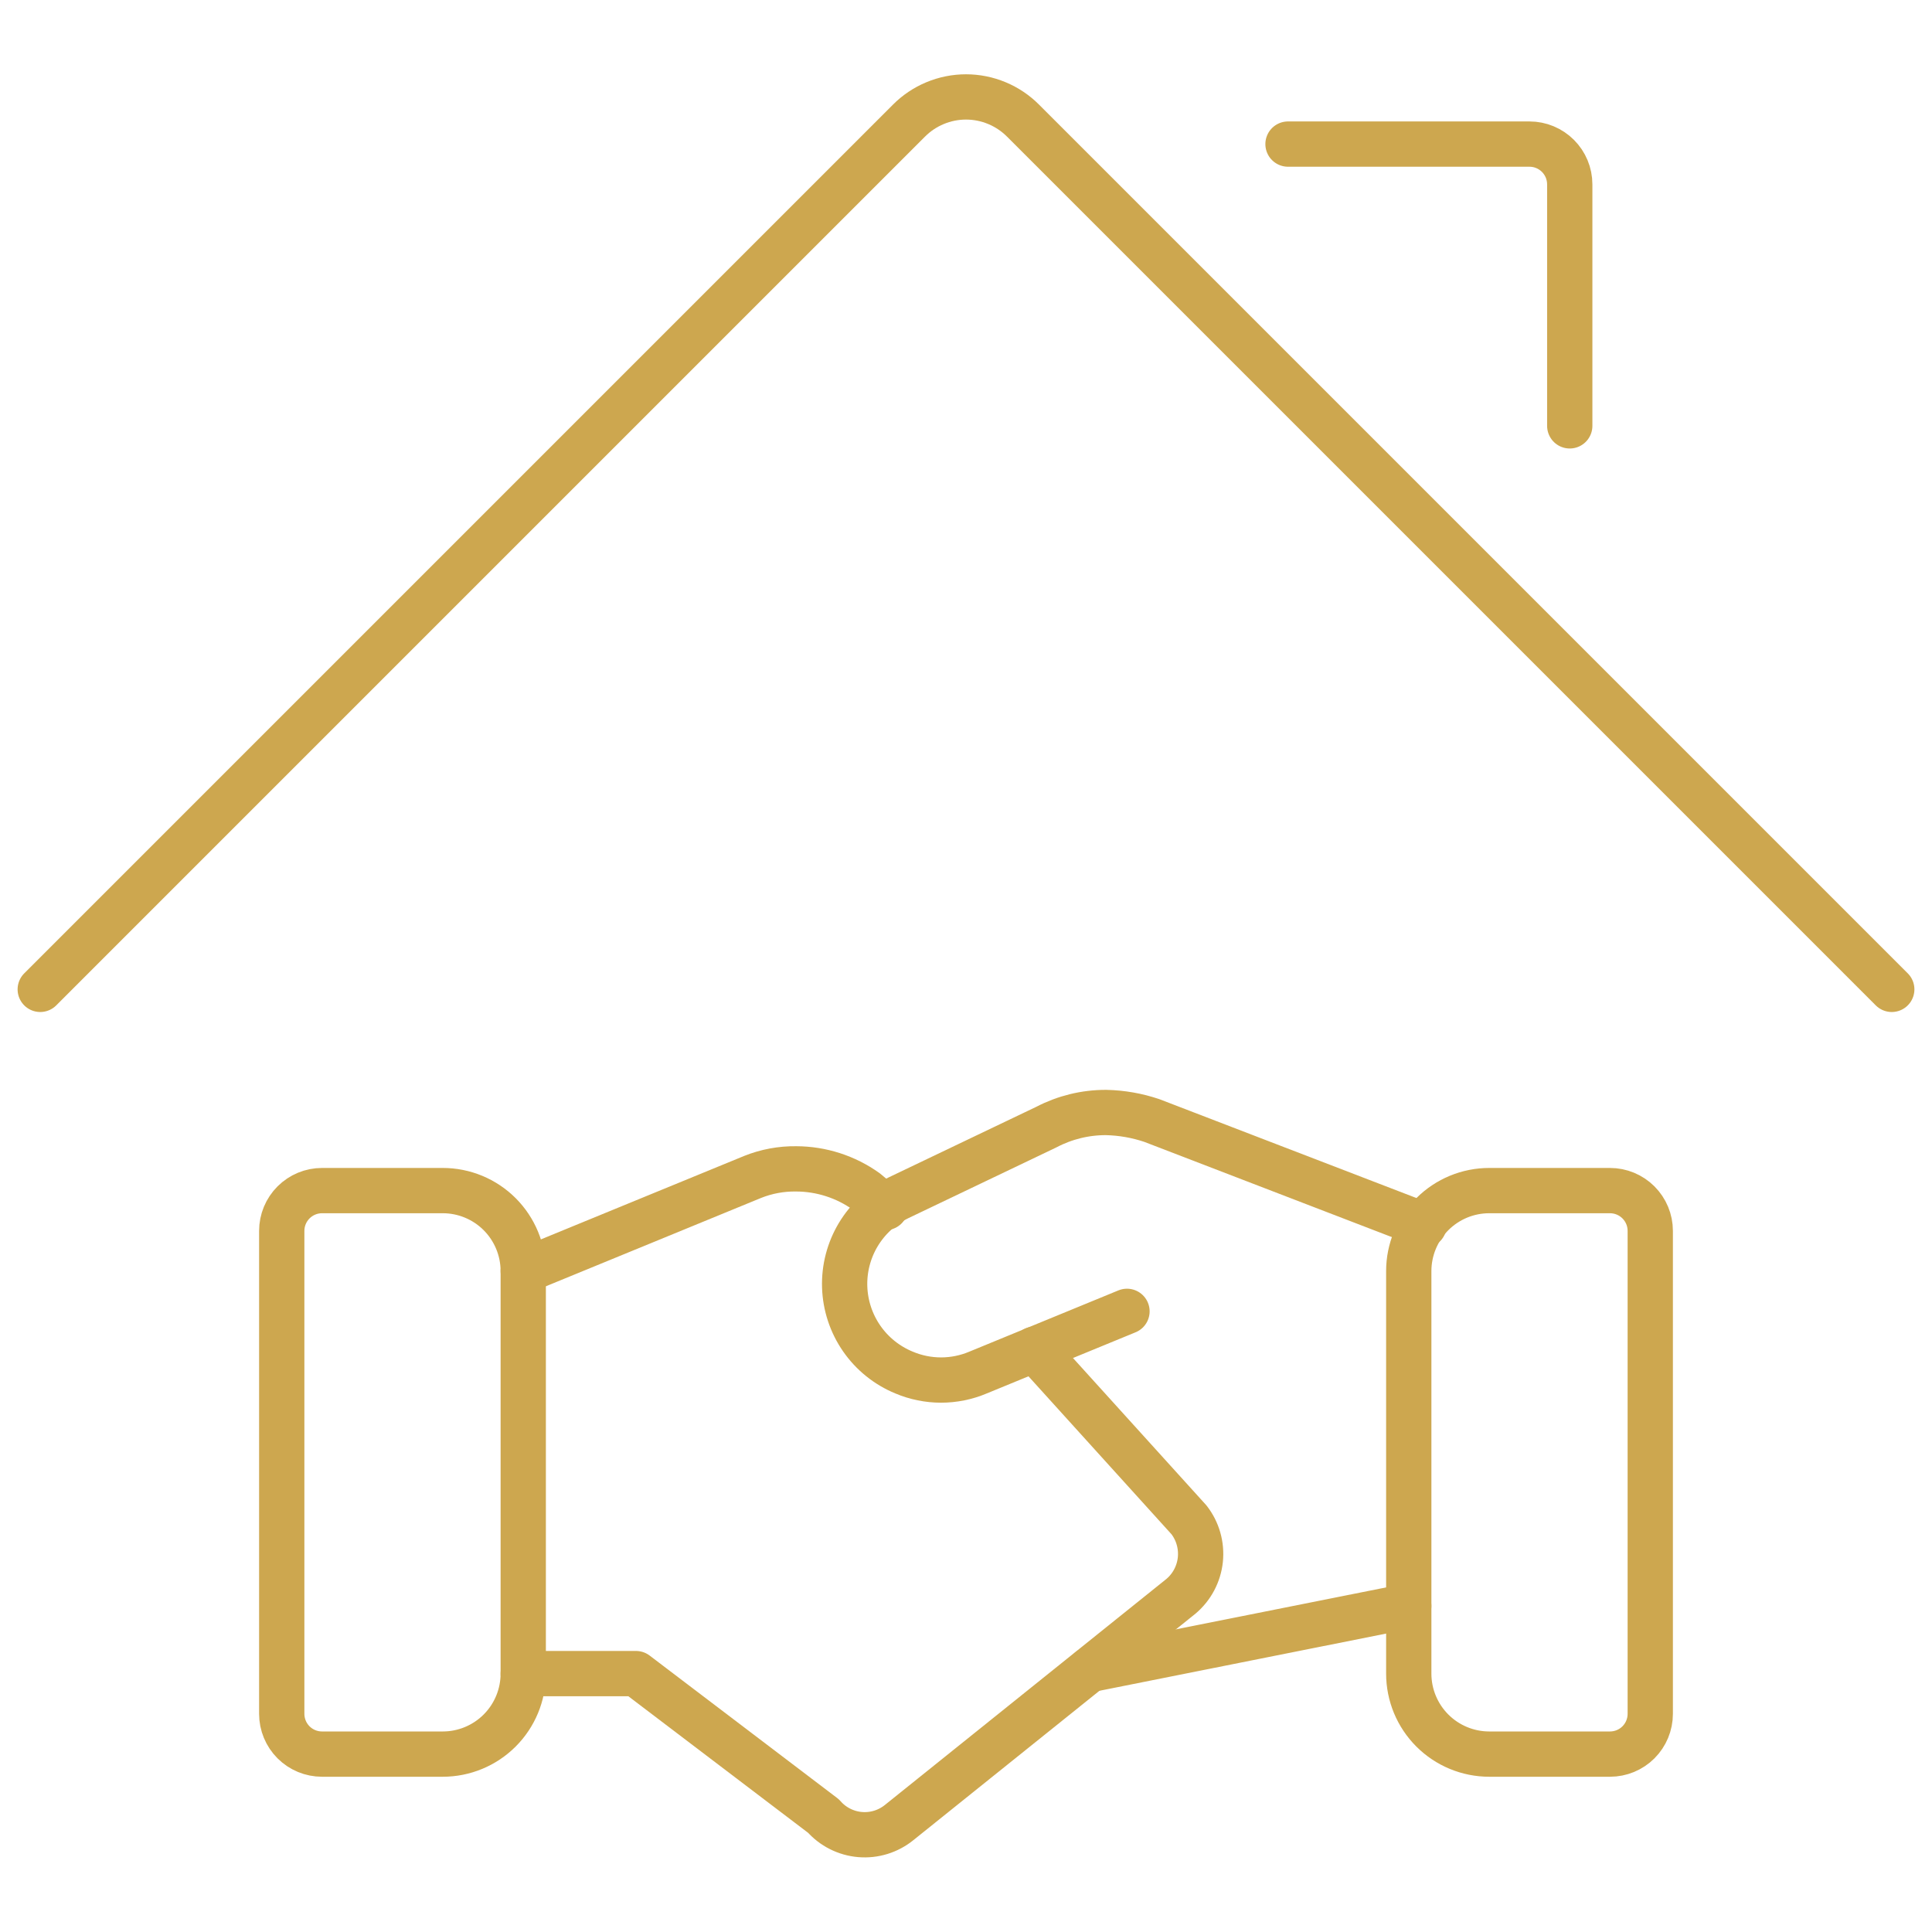
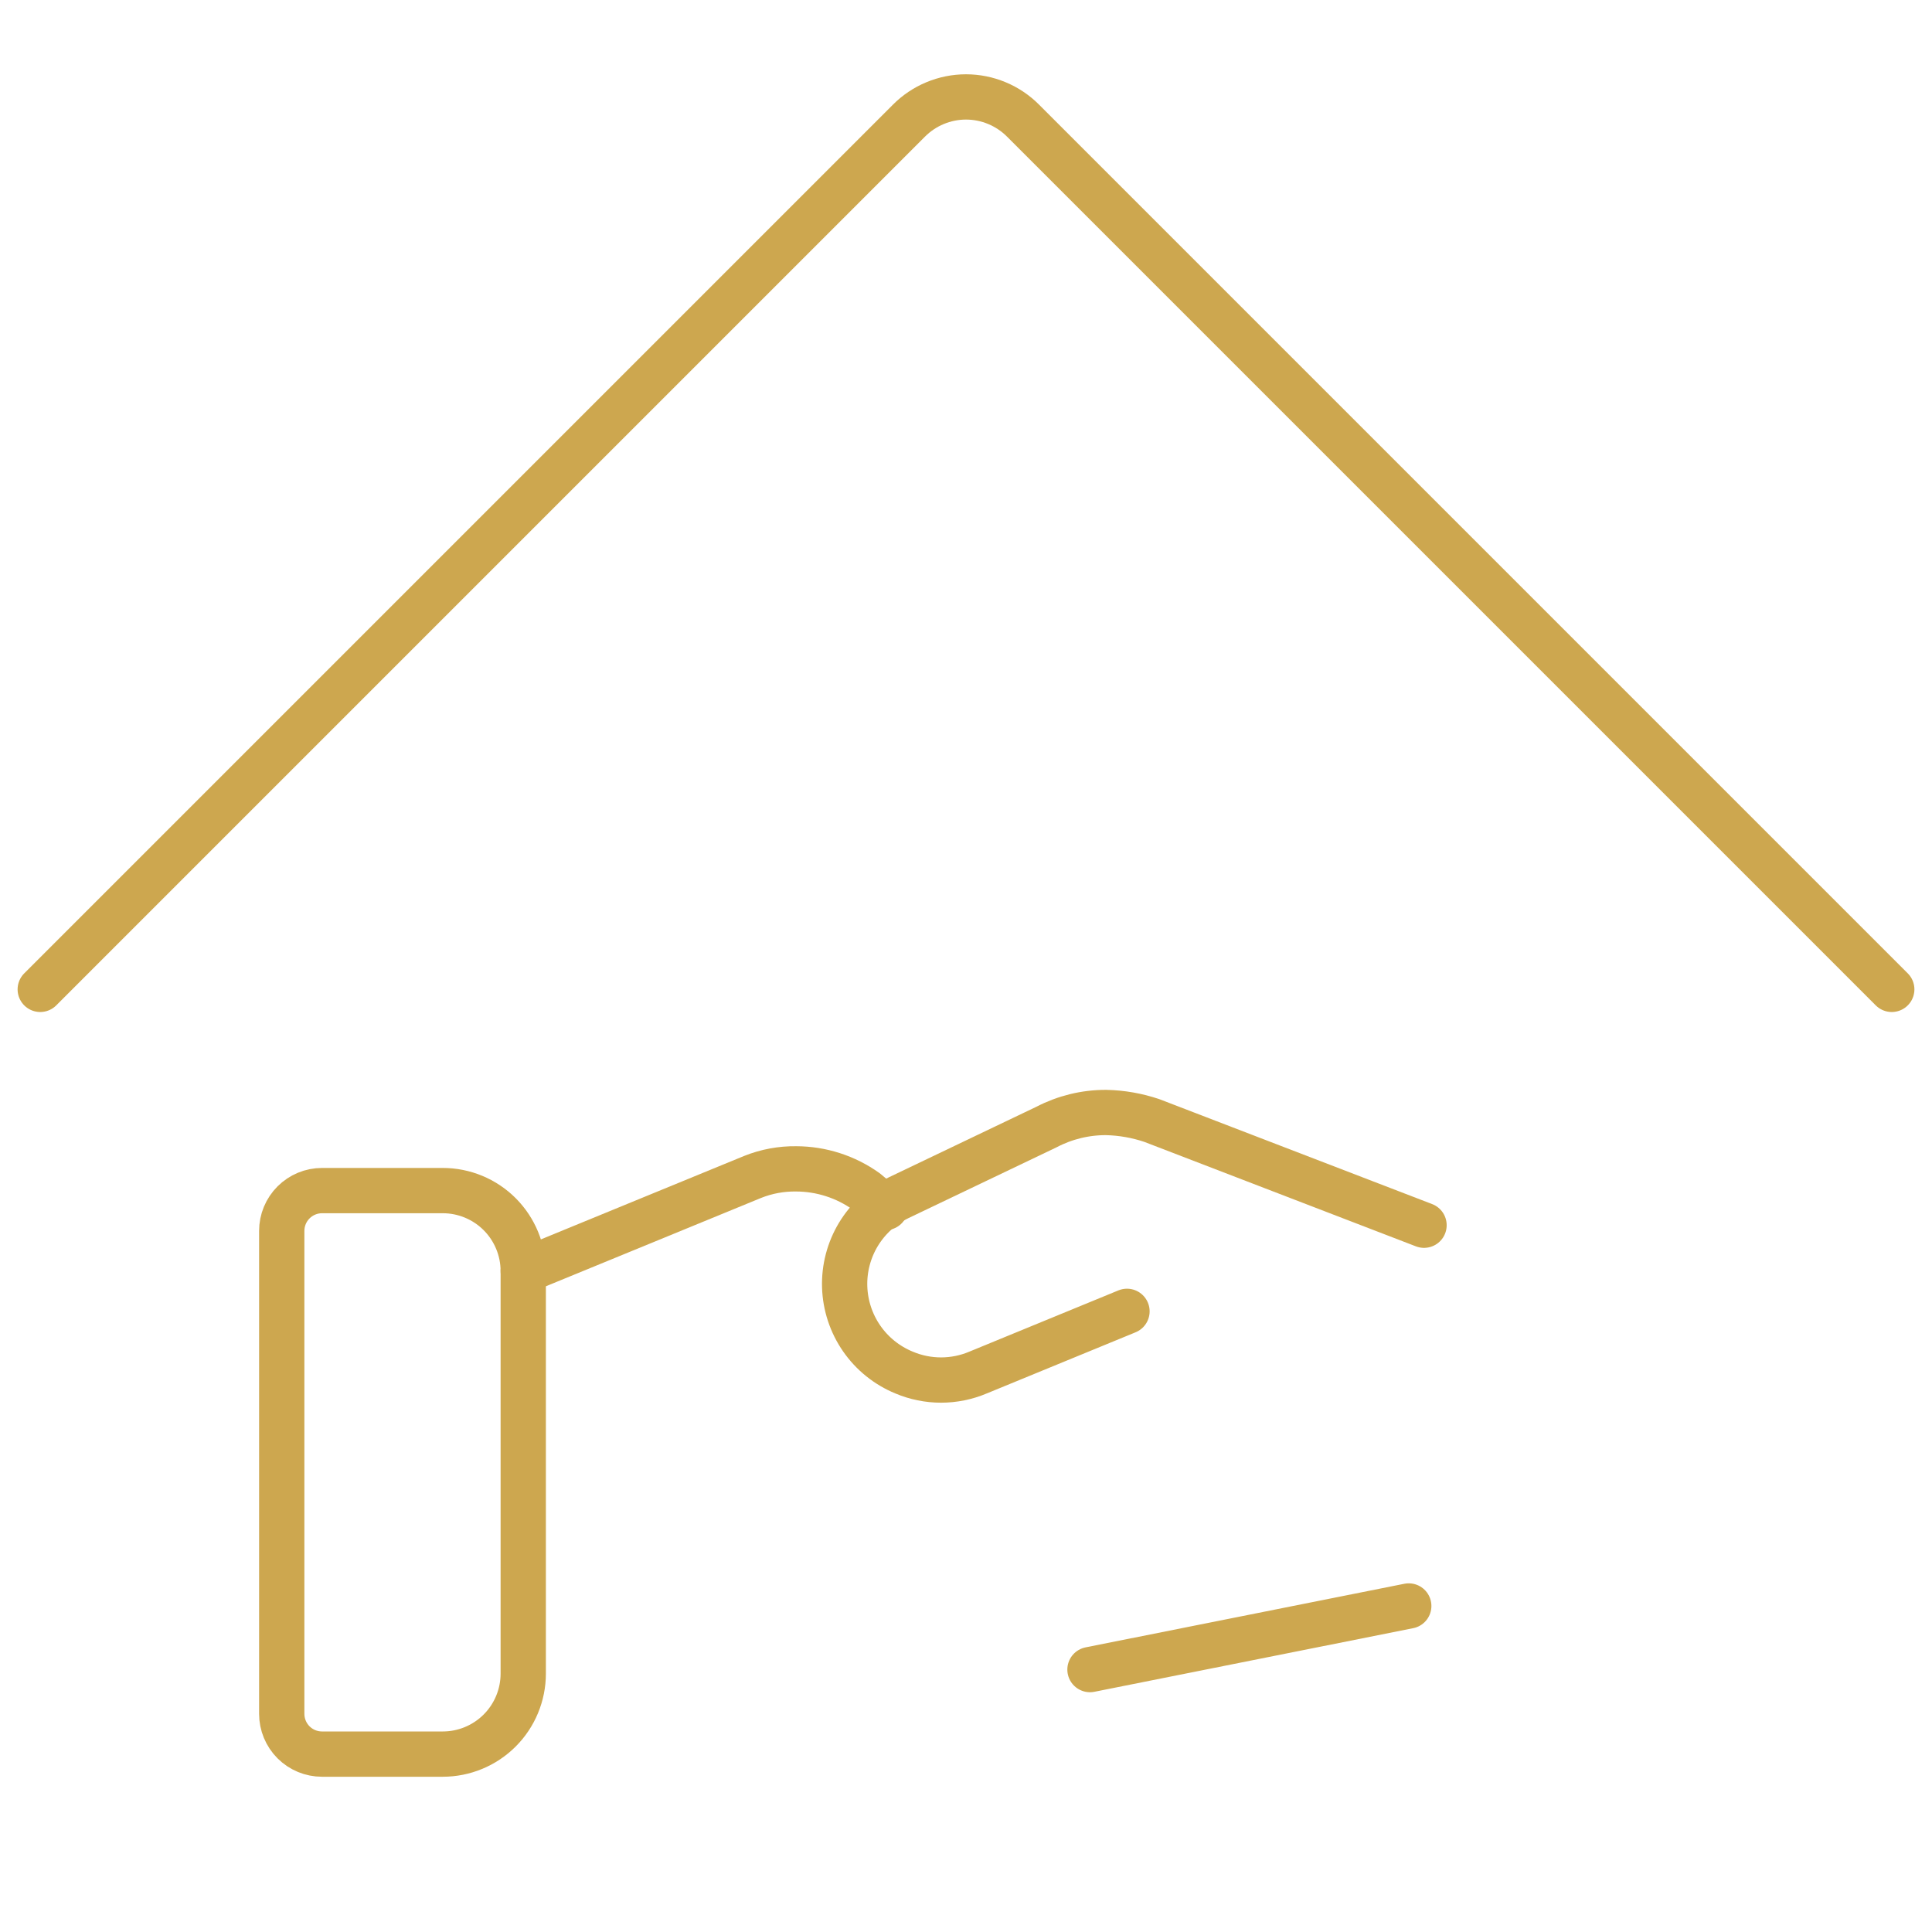
<svg xmlns="http://www.w3.org/2000/svg" width="64" height="64" viewBox="0 0 64 64" fill="none">
  <path d="M46.667 53.2L36.107 55.307" stroke="#CDA74F" stroke-width="1.5" stroke-linecap="round" stroke-linejoin="round" />
  <path d="M37.333 43.44L32.4 45.467C32.012 45.631 31.595 45.716 31.173 45.716C30.752 45.716 30.335 45.631 29.947 45.467C29.381 45.234 28.894 44.843 28.546 44.341C28.197 43.838 28.001 43.245 27.981 42.634C27.961 42.023 28.119 41.418 28.434 40.894C28.75 40.37 29.21 39.949 29.76 39.68L34.667 37.334C35.276 37.016 35.953 36.851 36.64 36.853C37.157 36.864 37.67 36.954 38.16 37.12L47.173 40.587" stroke="#CDA74F" stroke-width="1.5" stroke-linecap="round" stroke-linejoin="round" />
-   <path d="M17.333 55.44H21.067L27.28 60.16C27.589 60.513 28.023 60.732 28.49 60.772C28.958 60.812 29.422 60.669 29.787 60.373L39.12 52.88C39.483 52.574 39.713 52.139 39.763 51.667C39.812 51.195 39.678 50.722 39.387 50.347L34.267 44.693" stroke="#CDA74F" stroke-width="1.5" stroke-linecap="round" stroke-linejoin="round" />
  <path d="M29.333 40L28.693 39.467C28.017 38.983 27.206 38.722 26.373 38.72C25.88 38.713 25.391 38.804 24.933 38.987L17.333 42.107" stroke="#CDA74F" stroke-width="1.5" stroke-linecap="round" stroke-linejoin="round" />
  <path d="M9.333 56.774C9.333 57.127 9.474 57.467 9.724 57.717C9.974 57.967 10.313 58.107 10.667 58.107H14.667C15.374 58.107 16.052 57.826 16.552 57.326C17.052 56.826 17.333 56.148 17.333 55.44V42.107C17.333 41.4 17.052 40.722 16.552 40.221C16.052 39.721 15.374 39.44 14.667 39.44H10.667C10.313 39.44 9.974 39.581 9.724 39.831C9.474 40.081 9.333 40.42 9.333 40.774V56.774Z" stroke="#CDA74F" stroke-width="1.5" stroke-linecap="round" stroke-linejoin="round" />
-   <path d="M54.667 56.774C54.667 57.127 54.526 57.467 54.276 57.717C54.026 57.967 53.687 58.107 53.333 58.107H49.333C48.626 58.107 47.948 57.826 47.448 57.326C46.948 56.826 46.667 56.148 46.667 55.44V42.107C46.667 41.4 46.948 40.722 47.448 40.221C47.948 39.721 48.626 39.44 49.333 39.44H53.333C53.687 39.44 54.026 39.581 54.276 39.831C54.526 40.081 54.667 40.42 54.667 40.774V56.774Z" stroke="#CDA74F" stroke-width="1.5" stroke-linecap="round" stroke-linejoin="round" />
  <path d="M1.333 32.774L30.107 4C30.355 3.75 30.649 3.552 30.974 3.417C31.299 3.281 31.648 3.211 32 3.211C32.352 3.211 32.701 3.281 33.026 3.417C33.35 3.552 33.645 3.75 33.893 4L62.667 32.774" stroke="#CDA74F" stroke-width="1.5" stroke-linecap="round" stroke-linejoin="round" />
-   <path d="M42.667 4.773H50.667C51.02 4.773 51.359 4.914 51.609 5.164C51.859 5.414 52 5.753 52 6.107V14.107" stroke="#CDA74F" stroke-width="1.5" stroke-linecap="round" stroke-linejoin="round" />
</svg>